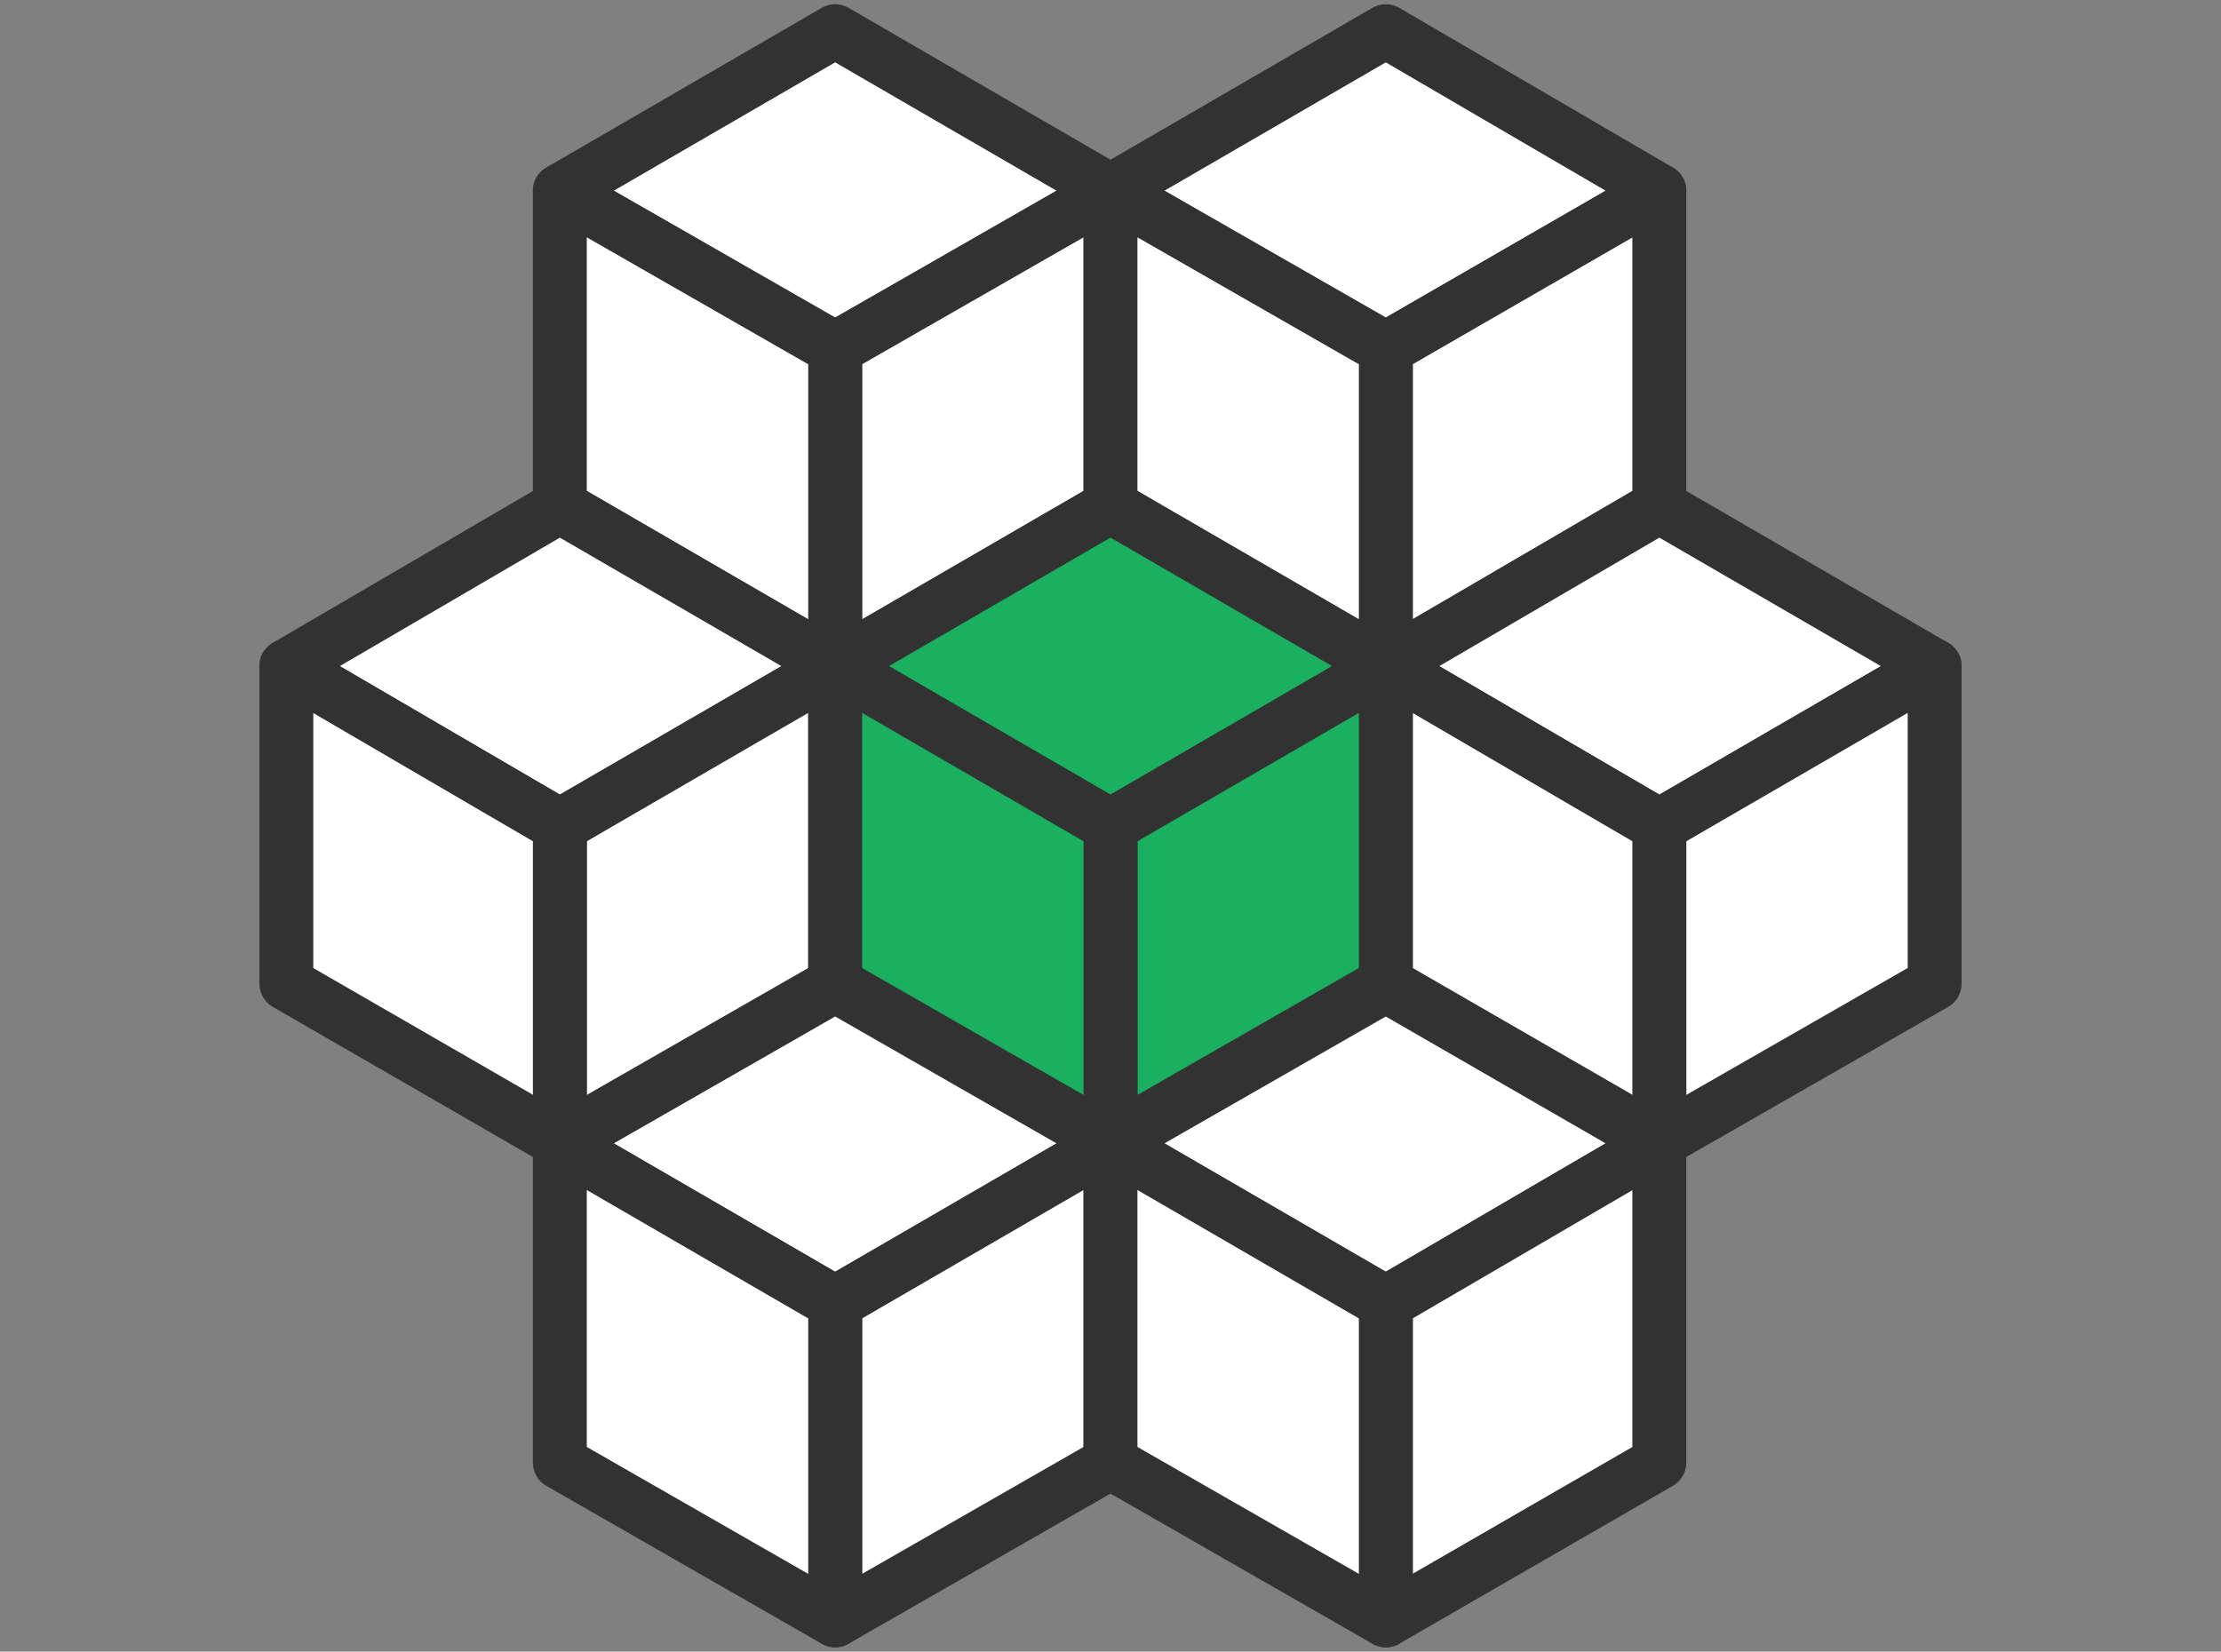
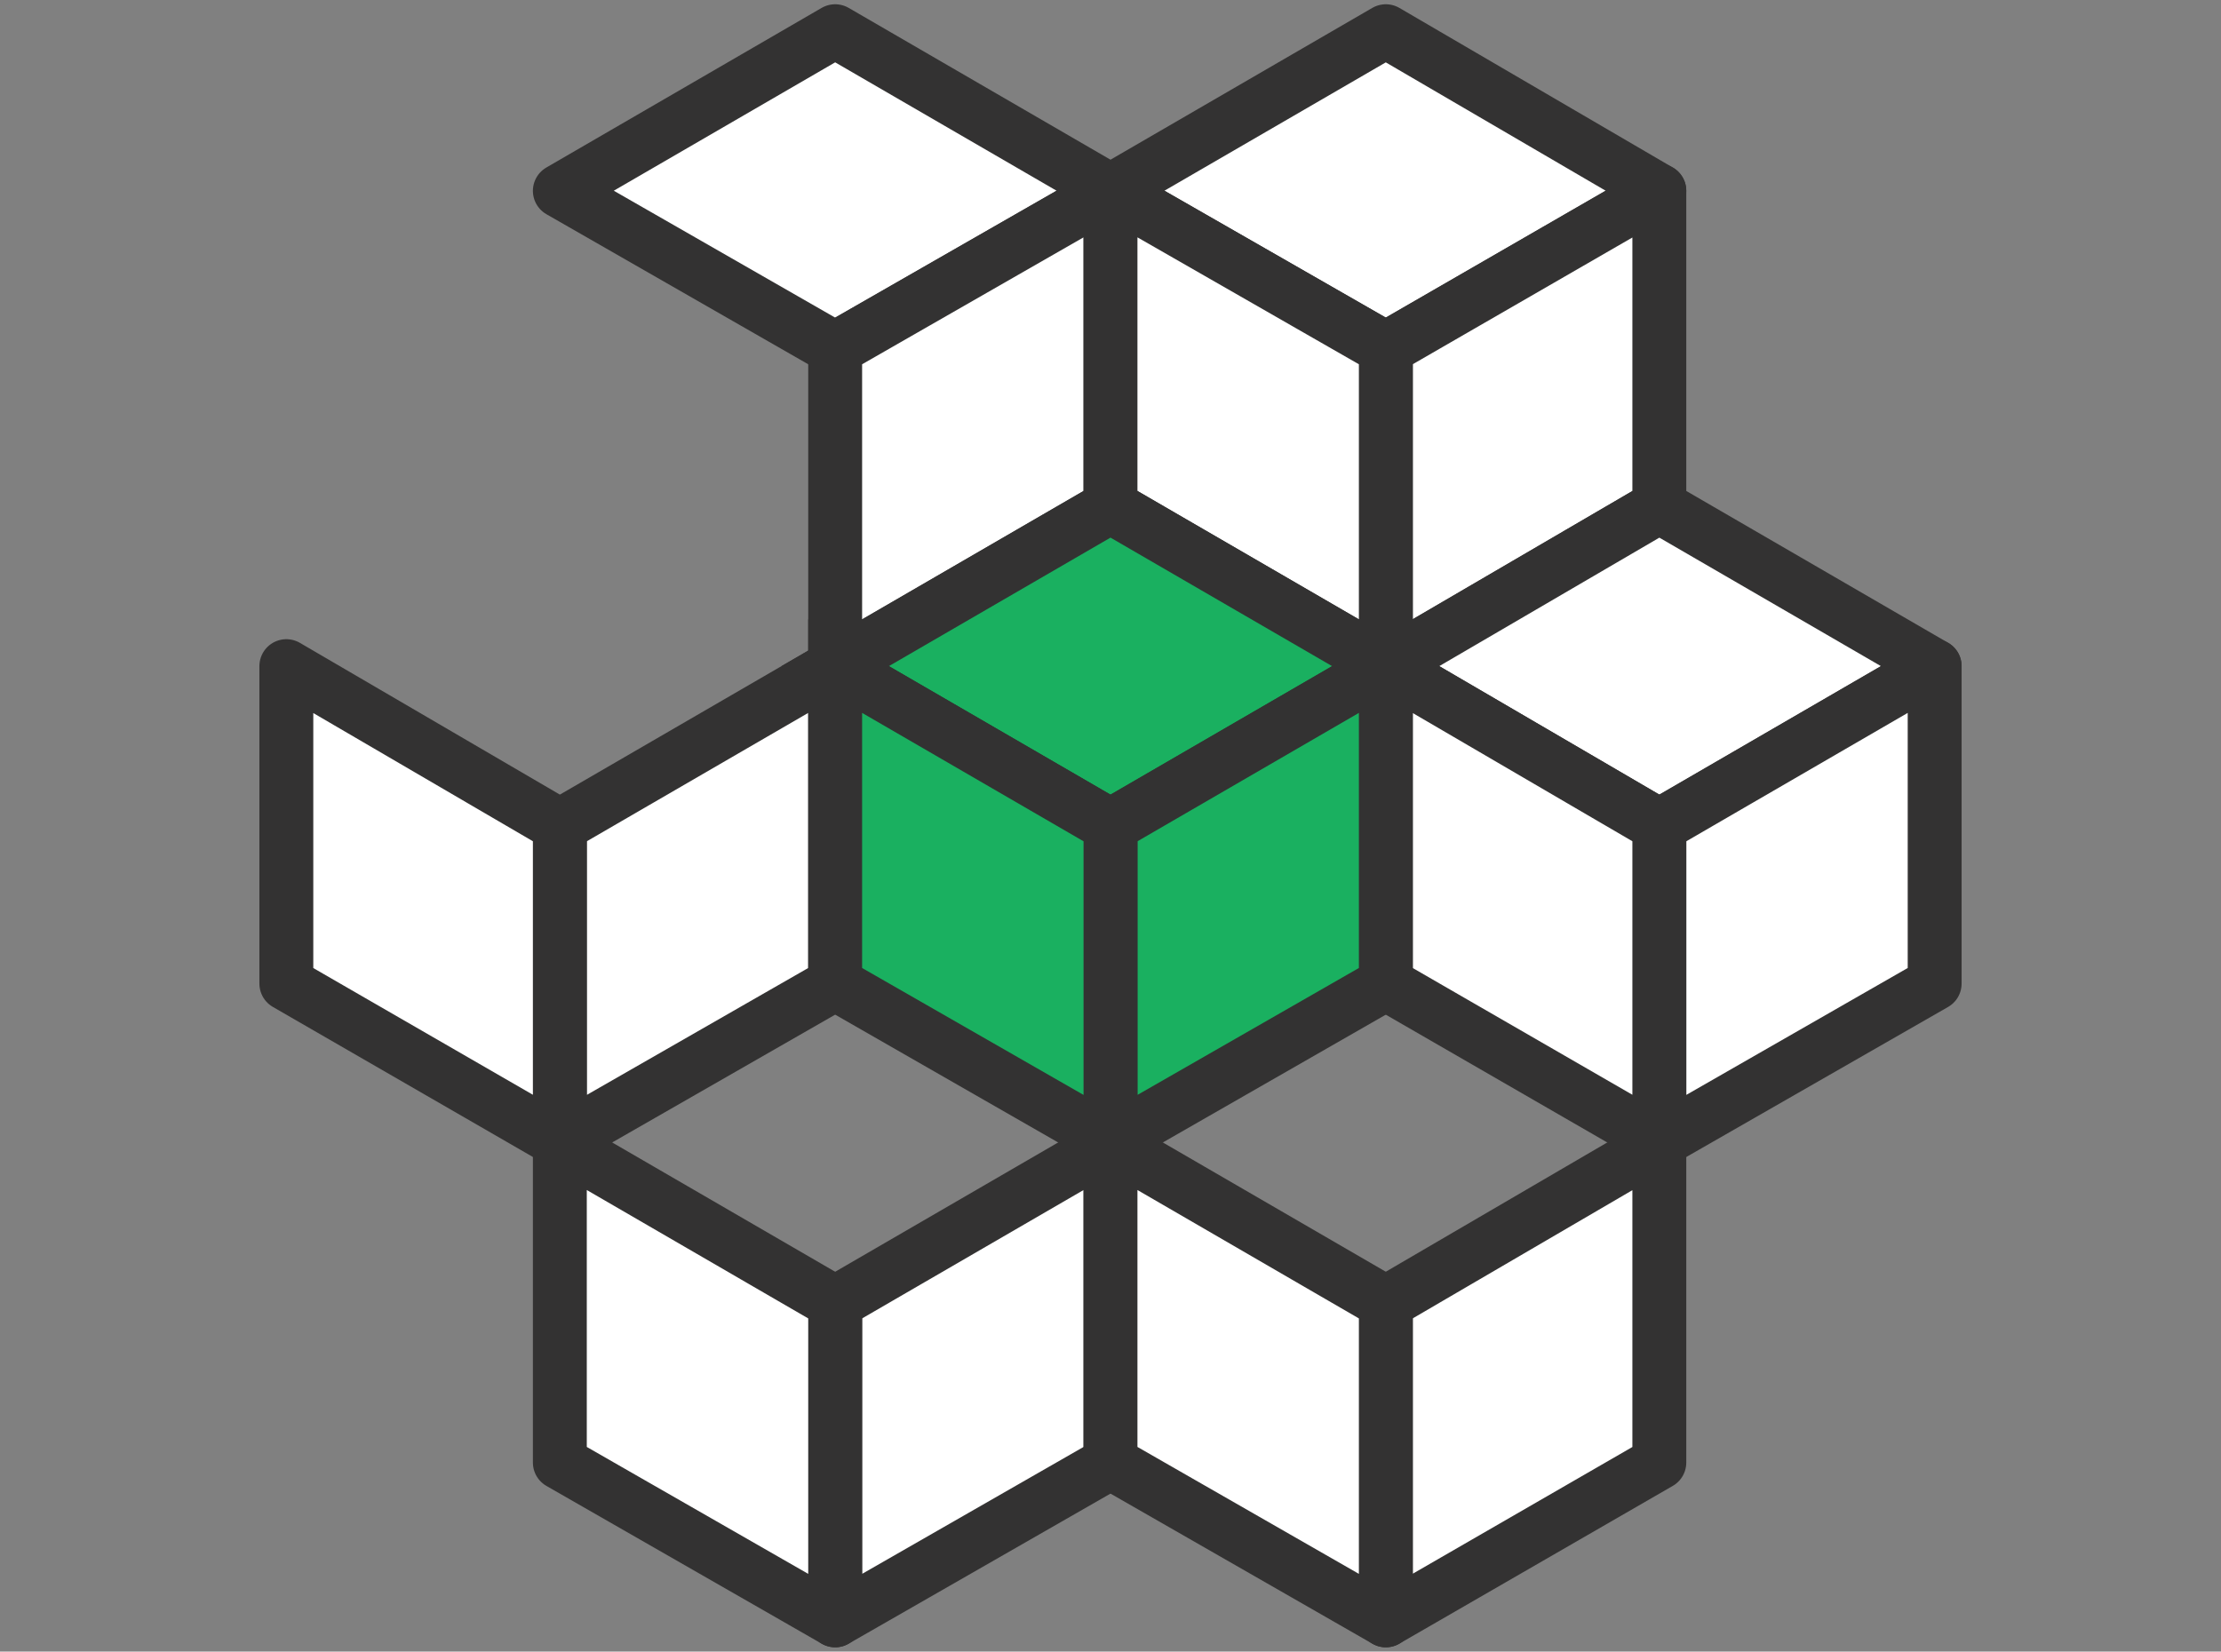
<svg xmlns="http://www.w3.org/2000/svg" version="1.1" id="Layer_1" x="0px" y="0px" viewBox="0 0 121 90" style="enable-background:new 0 0 121 90;" xml:space="preserve">
  <rect x="0" y="0" width="121" height="90" fill="#808080" stroke="none" />
  <style type="text/css">
	.st0{fill:#FFFFFF;stroke:#333232;stroke-width:2.936;stroke-linecap:round;stroke-linejoin:round;stroke-miterlimit:10;}
	.st1{fill:#1AB060;stroke:#333232;stroke-width:2.936;stroke-linecap:round;stroke-miterlimit:10;}
</style>
  <title>API</title>
  <g>
    <g>
      <g>
        <polygon class="st0" points="60.5,10.4 45.5,1.7 30.5,10.4 30.5,10.4 45.5,19 45.5,19    " />
        <polygon class="st0" points="60.5,10.4 45.5,19 45.5,36.3 60.5,27.6    " />
-         <polygon class="st0" points="30.5,10.4 30.5,27.6 45.5,36.3 45.5,19    " />
      </g>
      <g>
-         <polygon class="st0" points="45.5,36.3 30.5,27.6 15.6,36.3 15.6,36.3 30.5,45 30.5,45    " />
        <polygon class="st0" points="45.5,36.3 30.5,45 30.5,62.2 45.5,53.6    " />
        <polygon class="st0" points="15.6,36.3 15.6,53.6 30.5,62.2 30.5,45    " />
      </g>
      <g>
-         <polygon class="st0" points="60.5,62.3 45.5,53.7 30.5,62.3 30.5,62.3 45.5,71 45.5,71    " />
        <polygon class="st0" points="60.5,62.3 45.5,71 45.5,88.3 60.5,79.7    " />
        <polygon class="st0" points="30.5,62.3 30.5,79.7 45.5,88.3 45.5,71    " />
      </g>
      <g>
        <polygon class="st0" points="90.4,10.4 75.5,1.7 60.5,10.4 60.5,10.4 75.5,19 75.5,19    " />
        <polygon class="st0" points="90.4,10.4 75.5,19 75.5,36.3 90.4,27.6    " />
        <polygon class="st0" points="60.5,10.4 60.5,27.6 75.5,36.3 75.5,19    " />
      </g>
      <g>
-         <polygon class="st0" points="90.4,62.3 75.5,53.7 60.5,62.3 60.5,62.3 75.5,71 75.5,71    " />
        <polygon class="st0" points="90.4,62.3 75.5,71 75.5,88.3 90.4,79.7    " />
        <polygon class="st0" points="60.5,62.3 60.5,79.7 75.5,88.3 75.5,71    " />
      </g>
      <g>
        <polygon class="st0" points="105.4,36.3 90.4,27.6 75.5,36.3 75.5,36.3 90.4,45 90.4,45    " />
        <polygon class="st0" points="105.4,36.3 90.4,45 90.4,62.2 105.4,53.6    " />
        <polygon class="st0" points="75.5,36.3 75.5,53.6 90.4,62.2 90.4,45    " />
      </g>
      <g>
        <polygon class="st1" points="75.5,36.3 60.5,27.6 45.5,36.3 45.5,36.3 60.5,45 60.5,45    " />
        <polygon class="st1" points="75.5,36.3 60.5,45 60.5,62.2 75.5,53.6    " />
        <polygon class="st1" points="45.5,36.3 45.5,53.6 60.5,62.2 60.5,45    " />
      </g>
    </g>
  </g>
</svg>